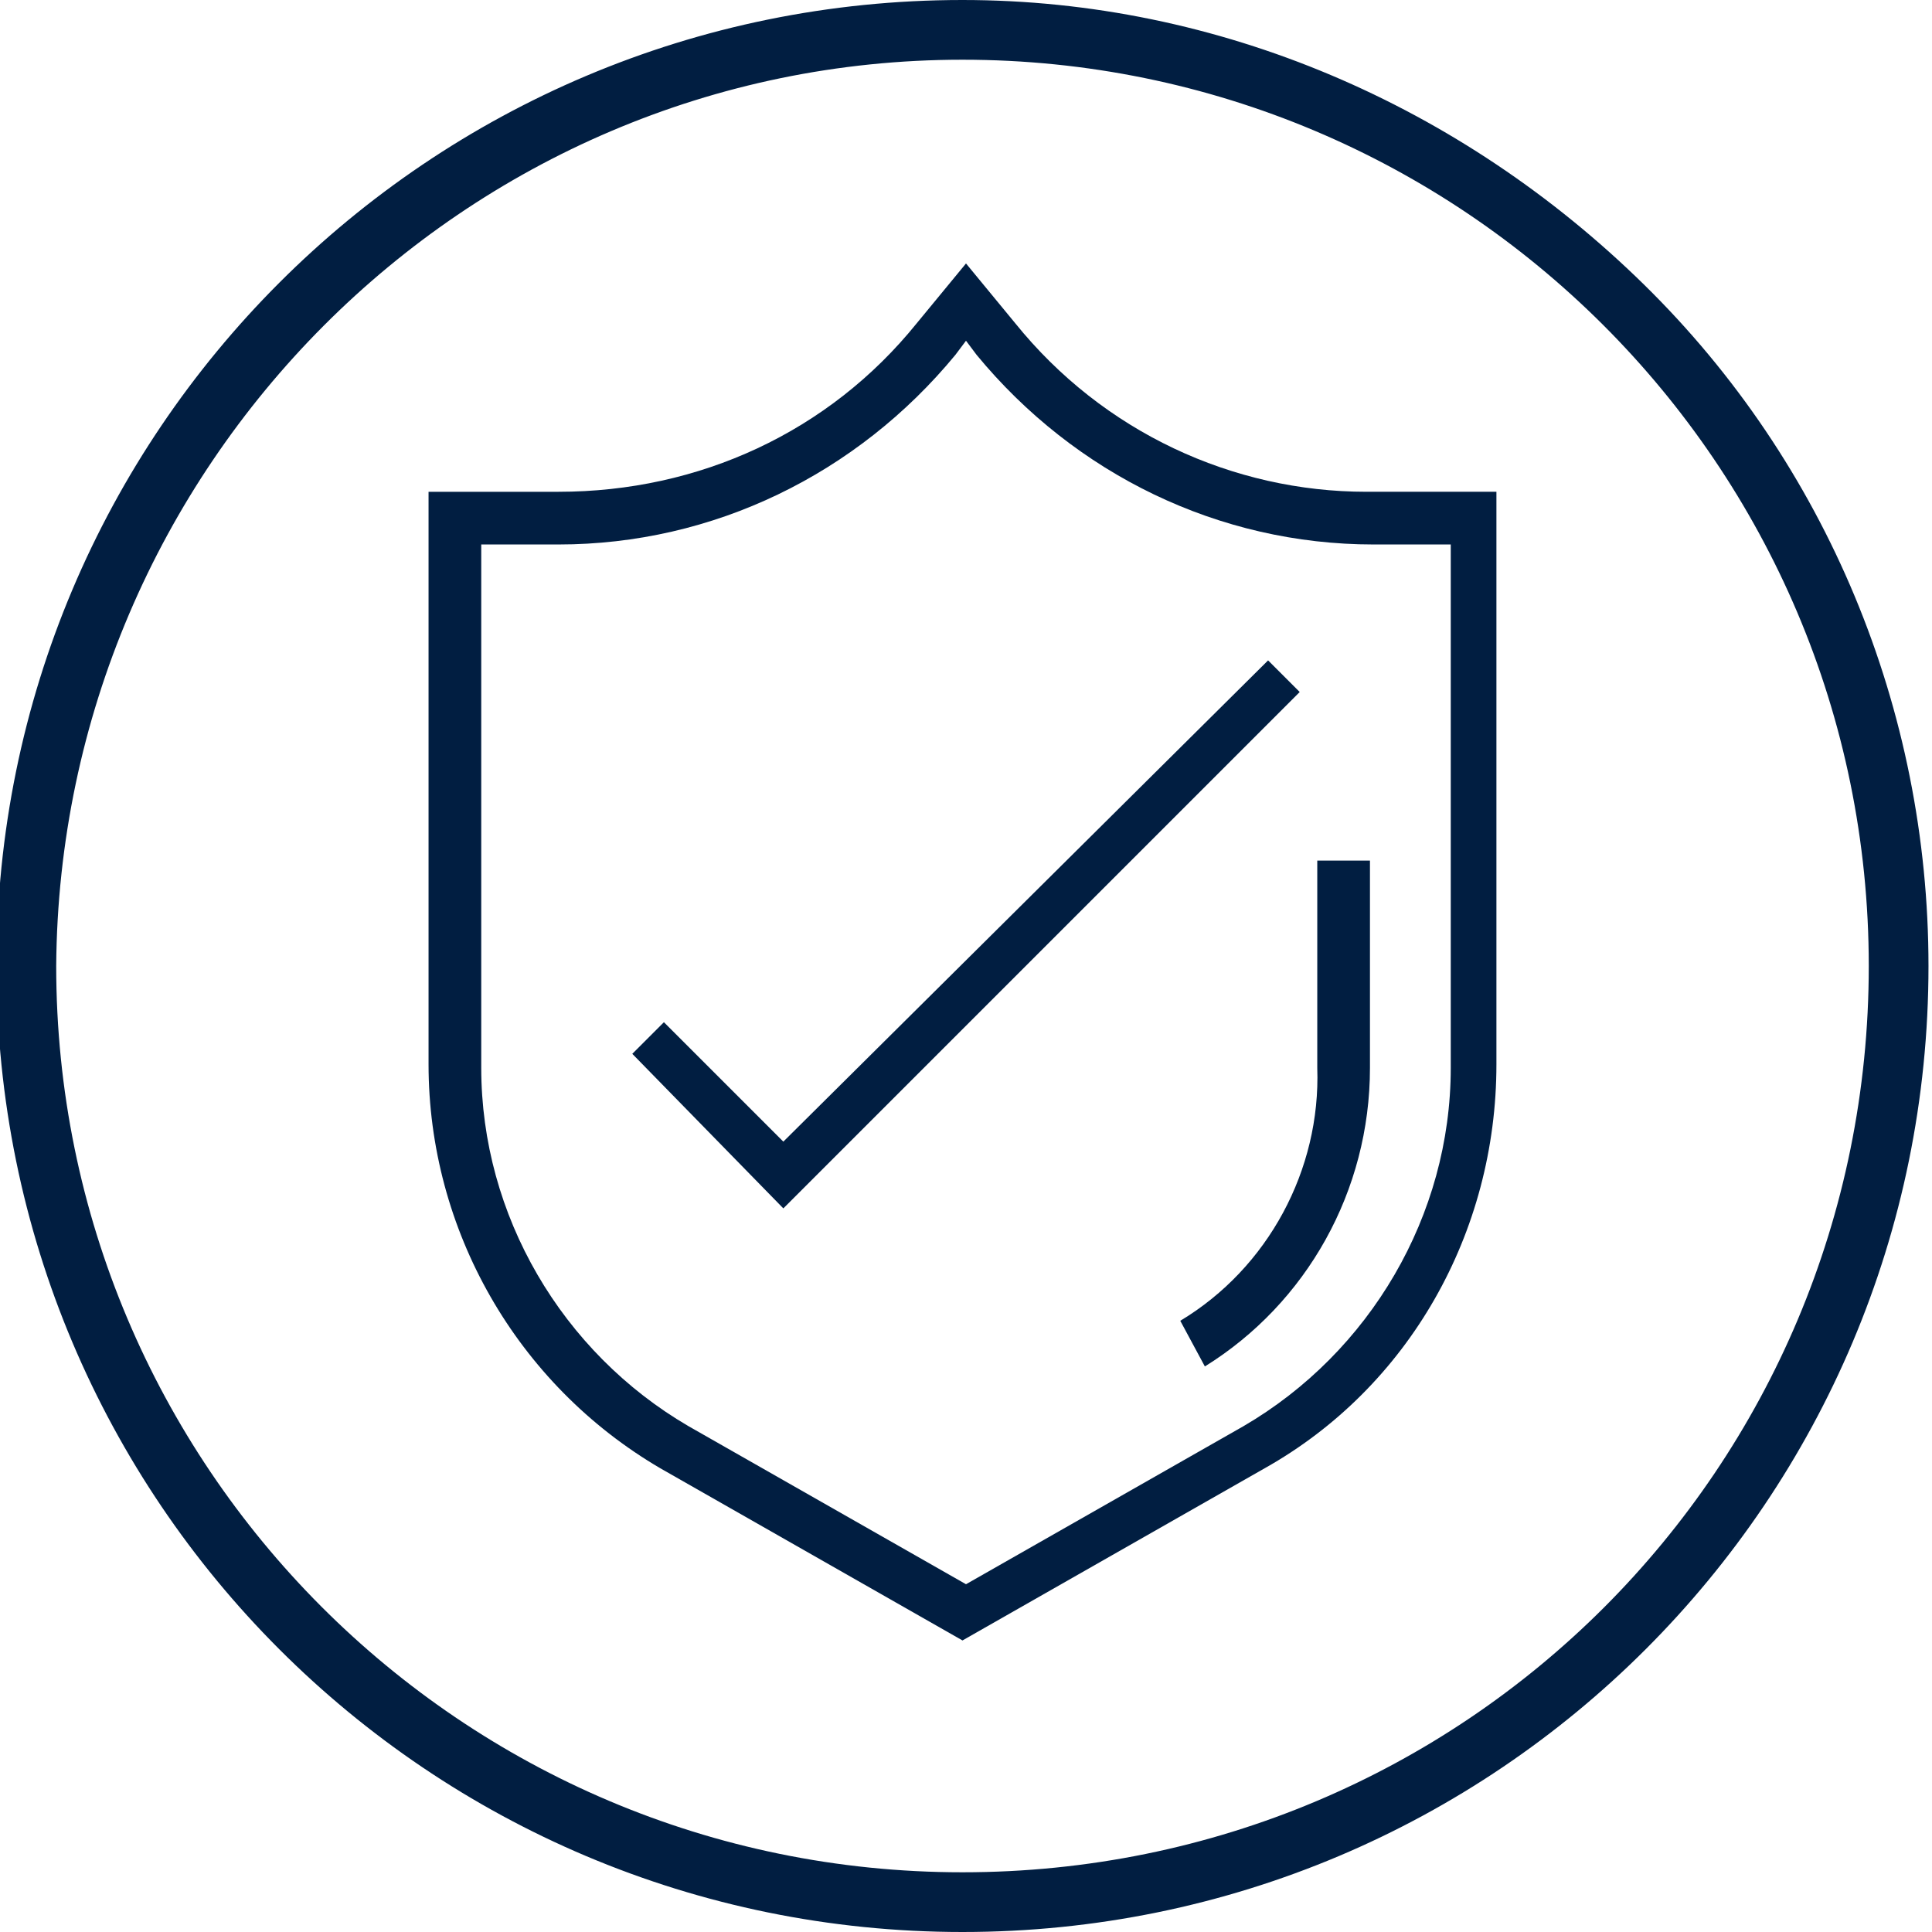
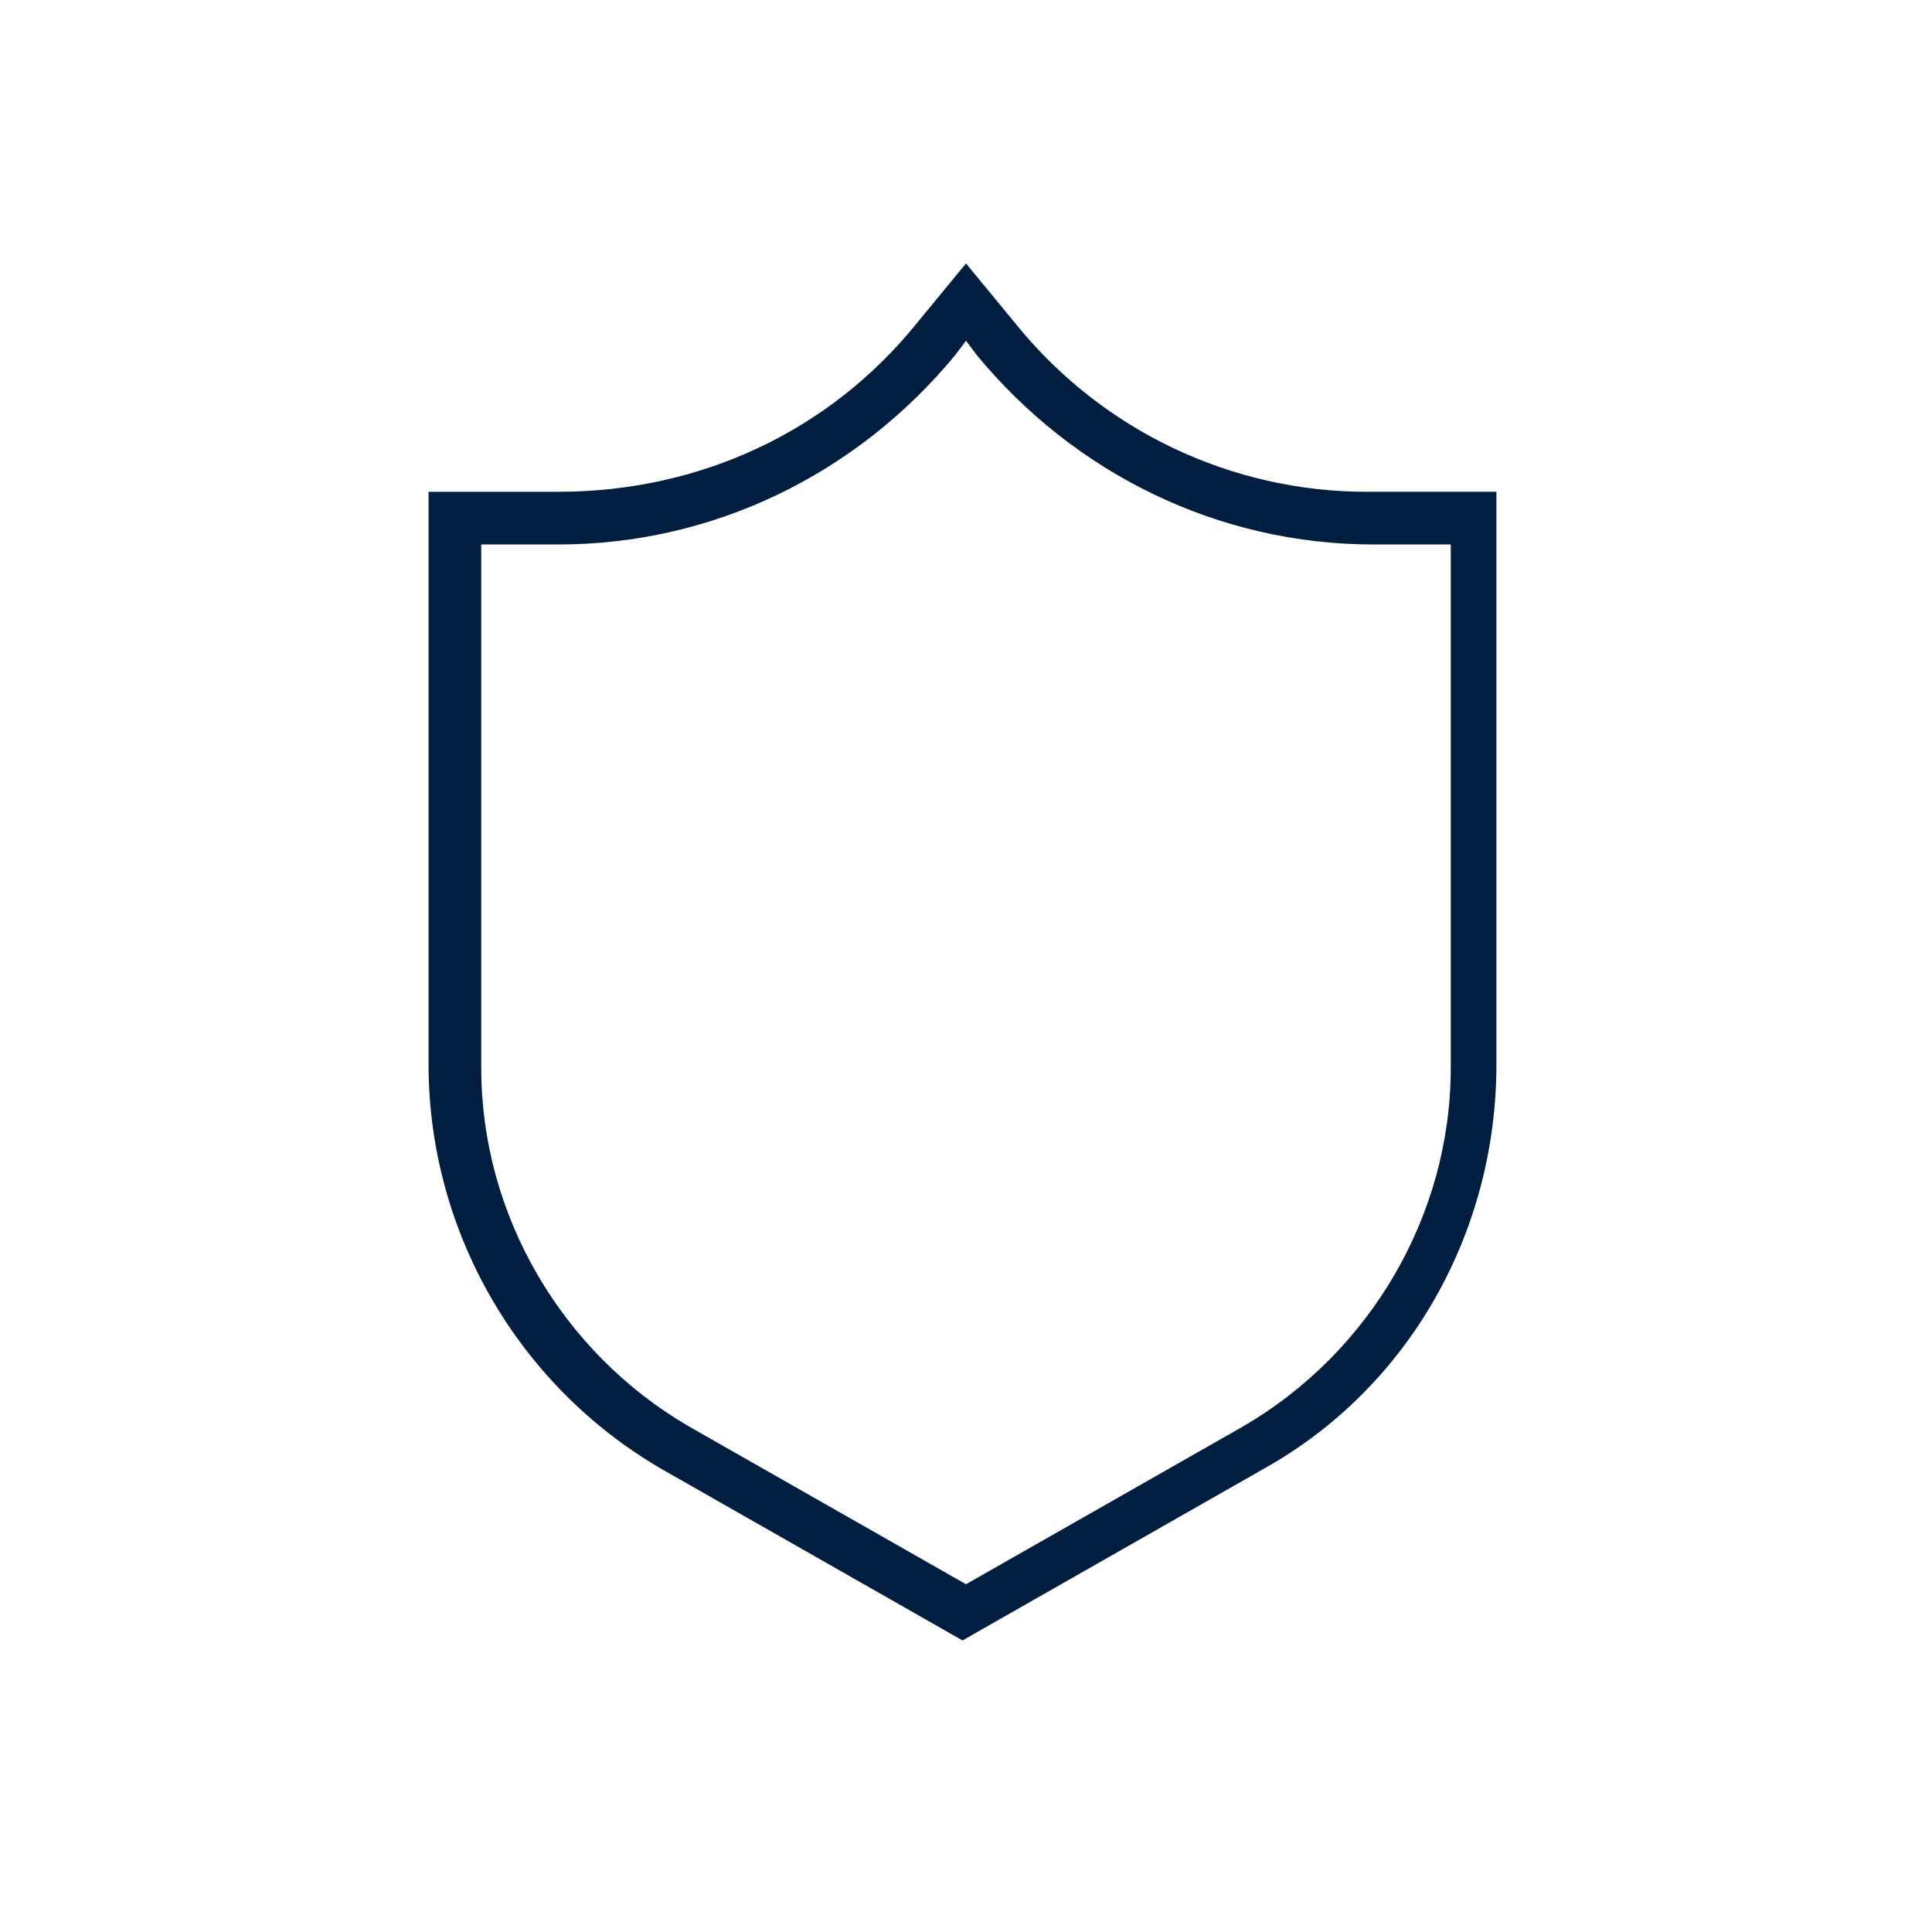
<svg xmlns="http://www.w3.org/2000/svg" version="1.1" id="Layer_1" x="0px" y="0px" width="55" height="55" viewBox="0 0 55 55" style="enable-background:new 0 0 55 55;" xml:space="preserve">
  <style type="text/css">
	.st0{fill:#011E41;}
</style>
  <path class="st0" d="M28.9,9.2l-1.4-1.7l-1.4,1.7c-2.5,3.1-6.2,4.8-10.2,4.8h-3.7v16.3c0,4.7,2.5,9.1,6.6,11.5l8.6,4.9l8.6-4.9  c4.1-2.3,6.6-6.7,6.6-11.5V14h-3.7C35.1,14,31.4,12.3,28.9,9.2z M41.3,30.4c0,4.2-2.3,8.1-5.9,10.2l-7.9,4.5l-7.9-4.5  c-3.6-2.1-5.9-6-5.9-10.2V15.5h2.2c4.4,0,8.5-2,11.3-5.4l0.3-0.4l0.3,0.4c2.8,3.4,6.9,5.4,11.3,5.4h2.2V30.4z" />
-   <path class="st0" d="M33.6,37.6l0.7,1.3c2.9-1.8,4.7-5,4.7-8.5v-5.9h-1.5v5.9C37.6,33.3,36.1,36.1,33.6,37.6z" />
-   <polygon class="st0" points="22.3,34.4 37,19.7 36.1,18.8 22.3,32.5 18.9,29.1 18,30 " />
-   <path id="Shape" class="st0" d="M27.4,1.7c14.2,0,25.8,11.5,25.8,25.8S41.7,53.3,27.4,53.3S1.6,41.7,1.6,27.5  C1.7,13.3,13.2,1.7,27.4,1.7 M27.4,0C12.2,0-0.1,12.3-0.1,27.5S12.2,55,27.4,55s27.5-12.3,27.5-27.5c0-7.3-2.9-14.3-8.1-19.4  S34.7,0,27.4,0z" />
</svg>